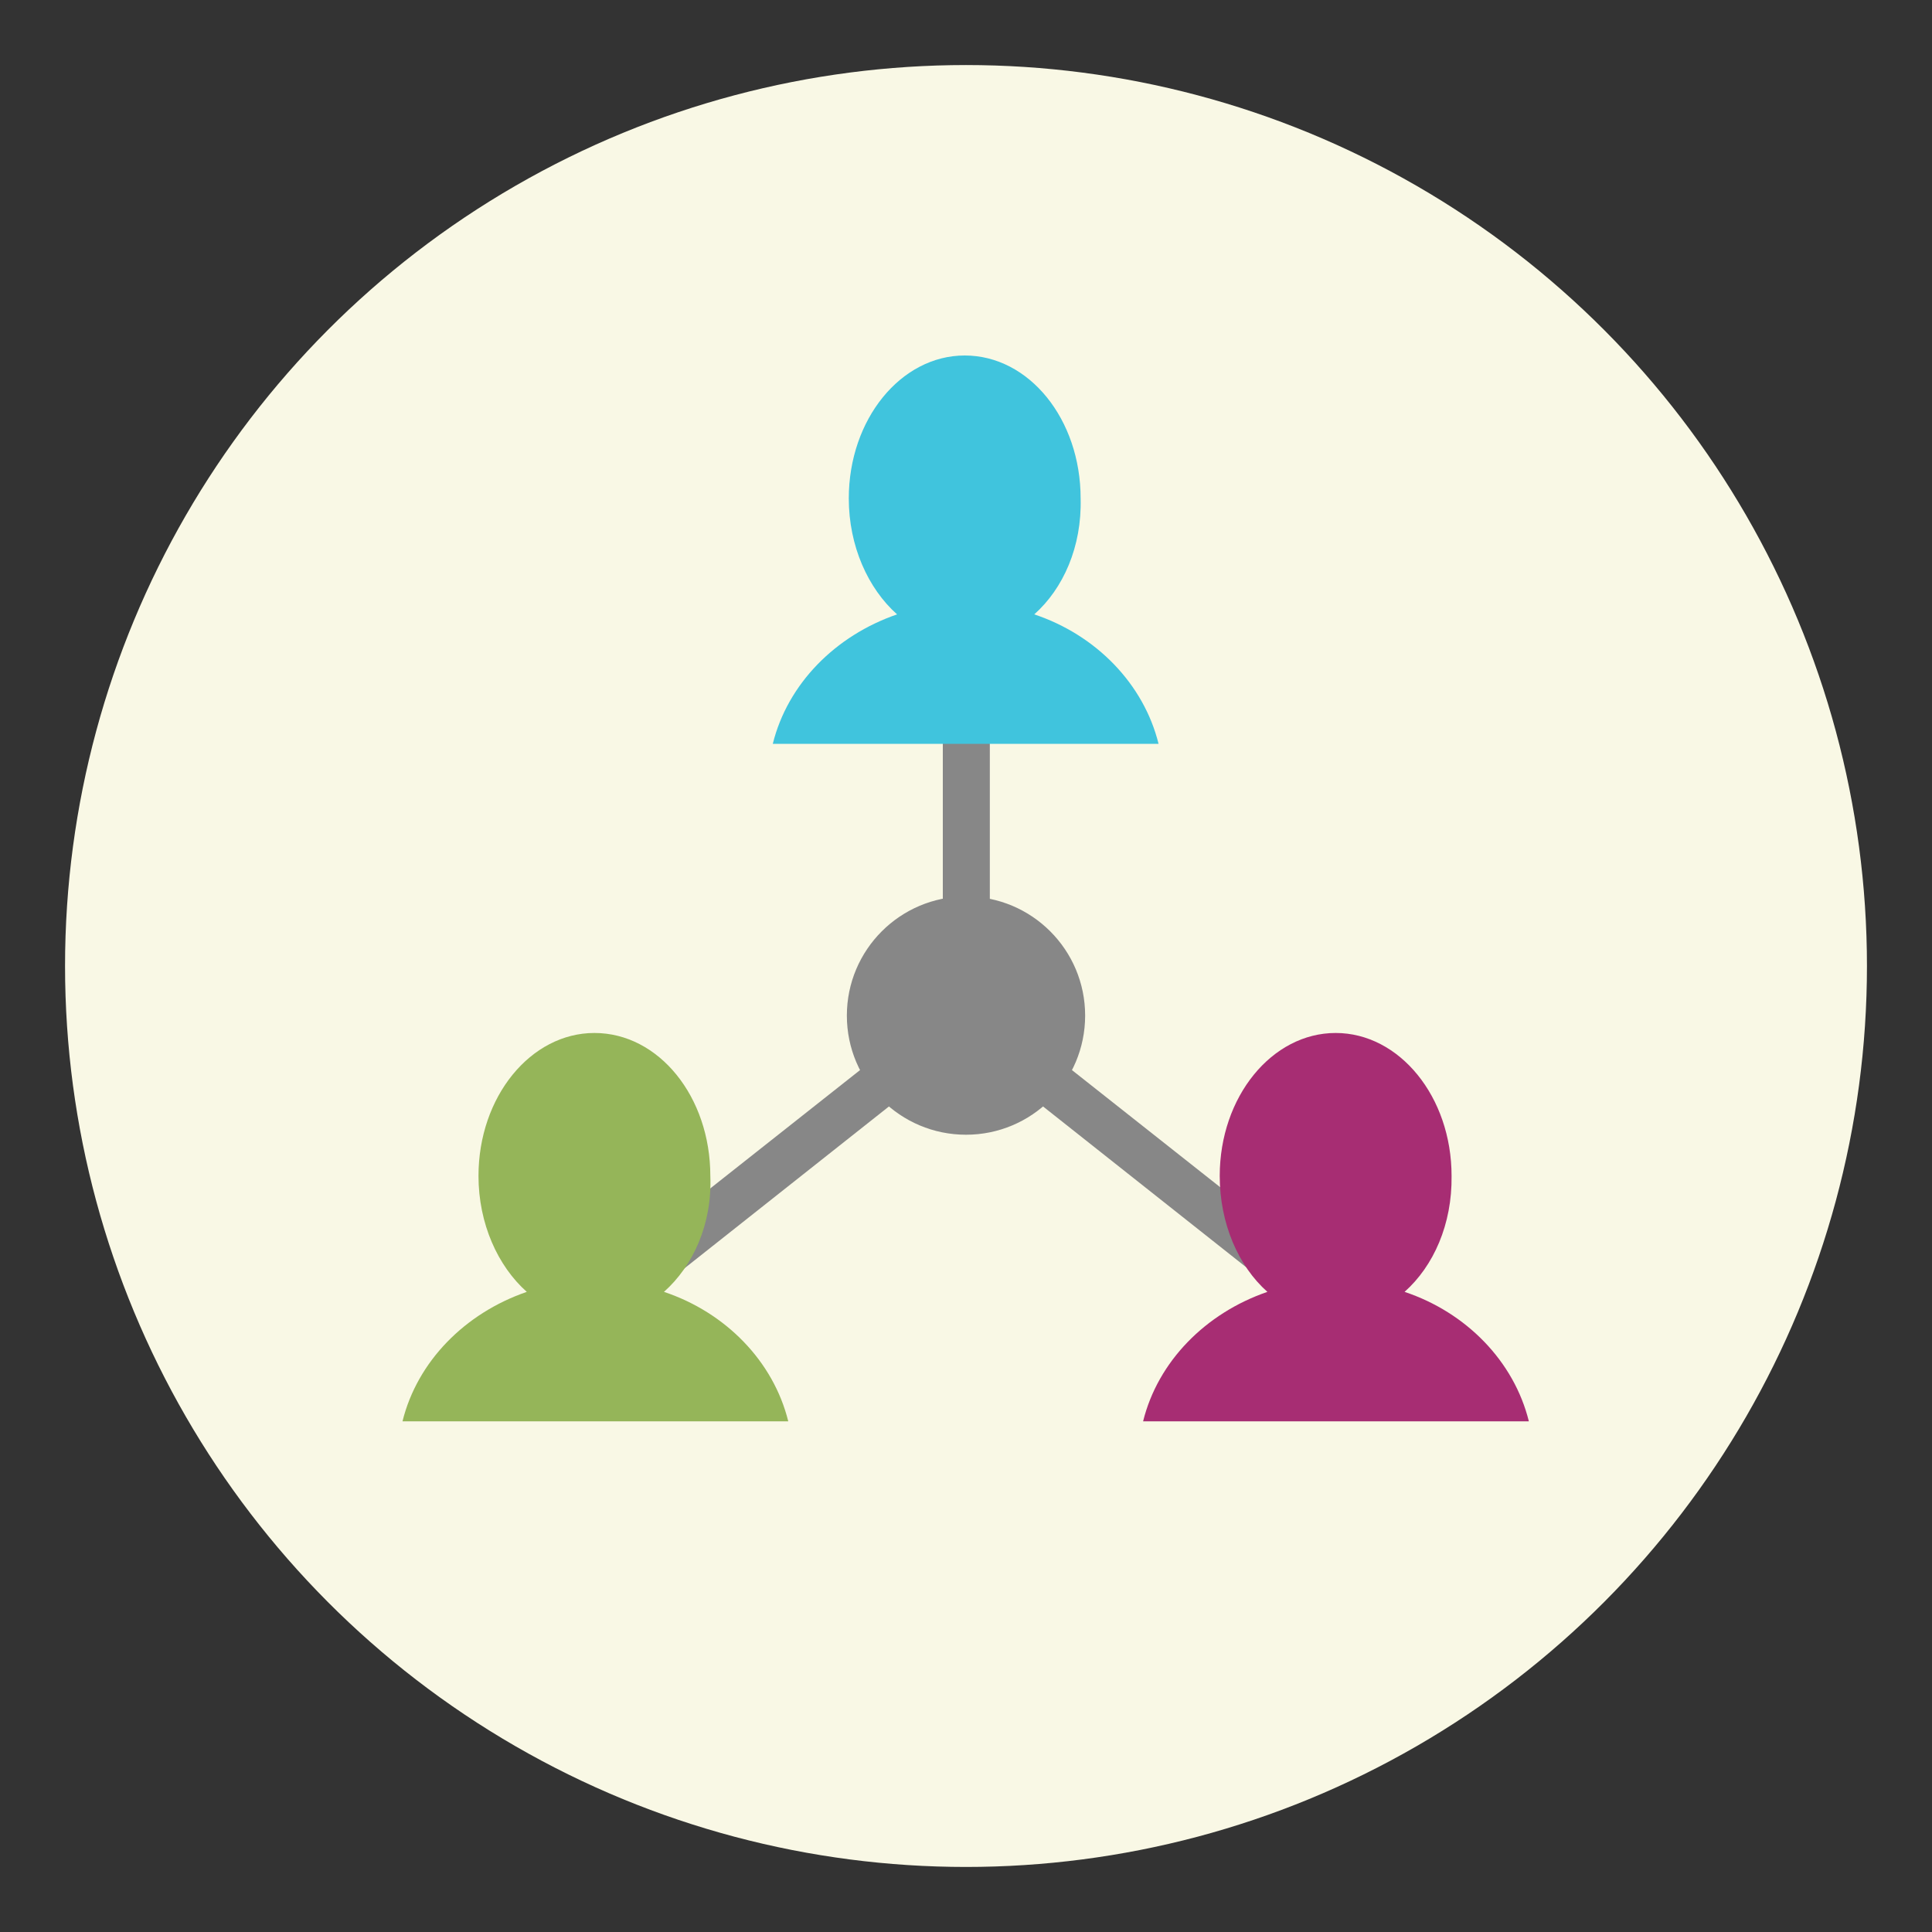
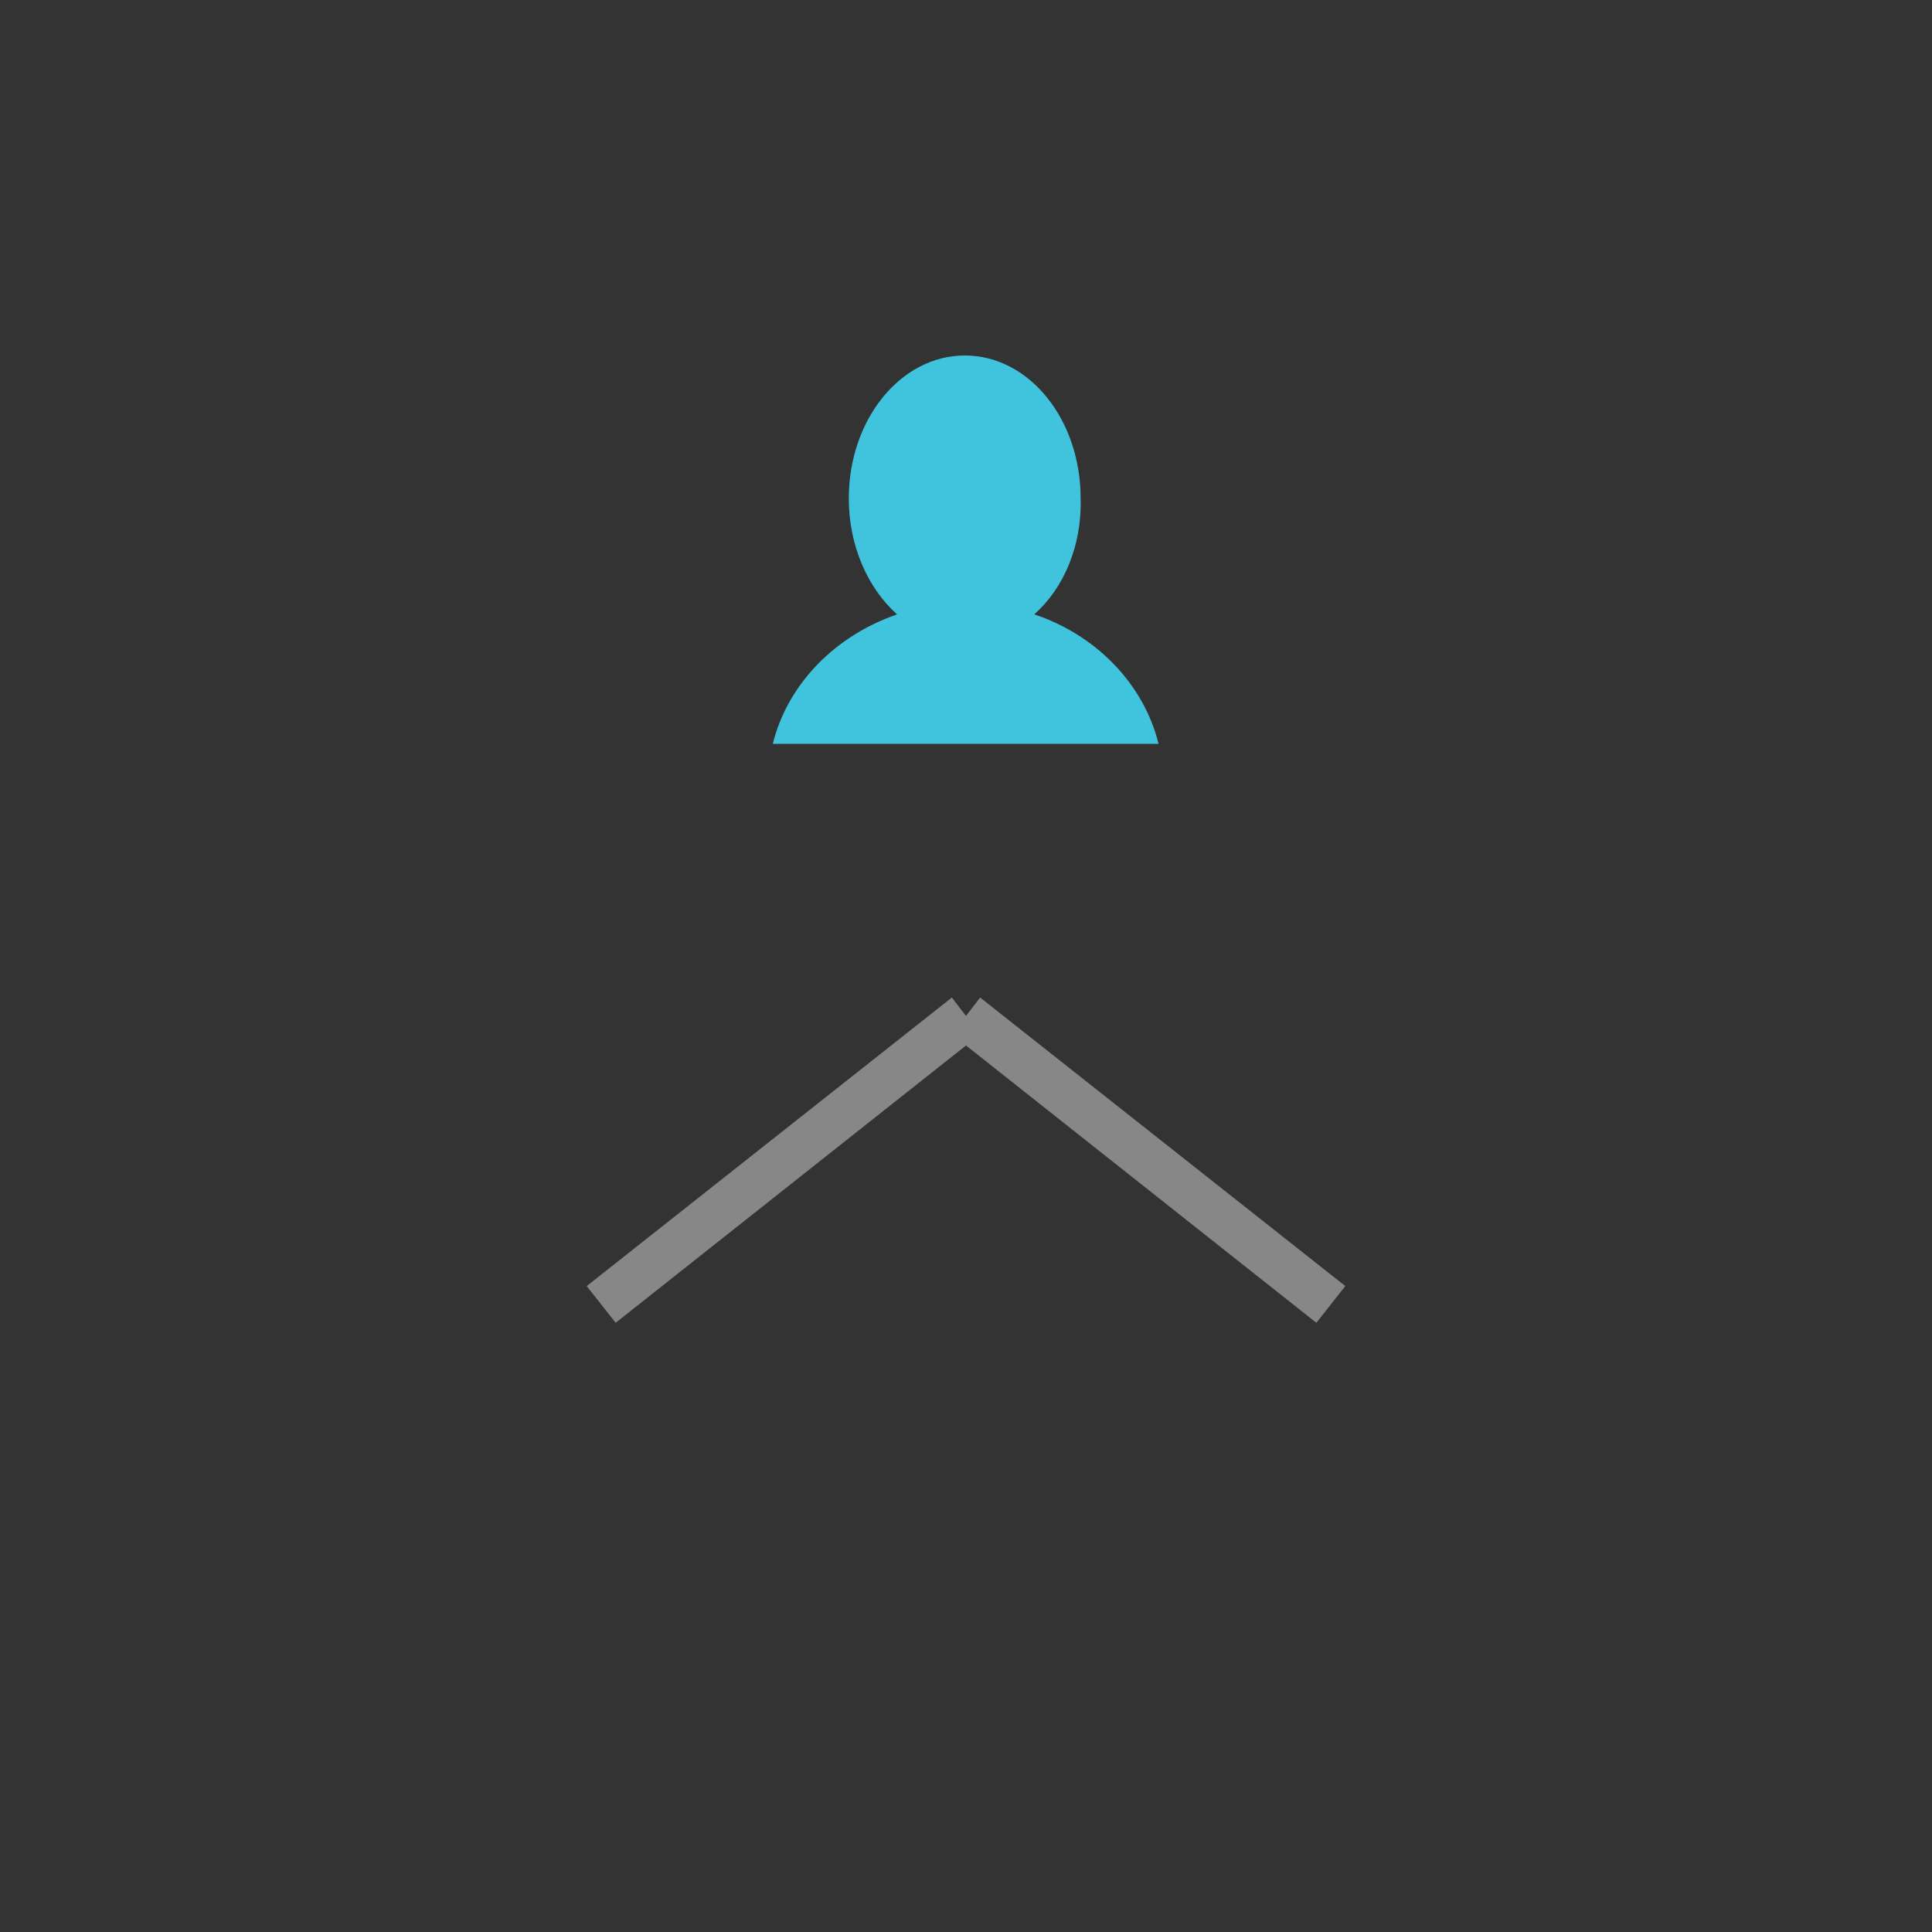
<svg xmlns="http://www.w3.org/2000/svg" version="1.1" id="Layer_1" x="0px" y="0px" viewBox="-199 0 300 300" style="enable-background:new -199 0 300 300;" xml:space="preserve">
  <rect x="-199" y="0" width="300" height="300" fill="#333333" stroke="none" />
  <style type="text/css">
	.st0{fill:#F9F8E5;}
	.st1{fill:#878787;}
	.st2{fill-rule:evenodd;clip-rule:evenodd;fill:#40C4DD;}
	.st3{fill-rule:evenodd;clip-rule:evenodd;fill:#95B559;}
	.st4{fill-rule:evenodd;clip-rule:evenodd;fill:#A72D73;}
	.st5{fill-rule:evenodd;clip-rule:evenodd;fill:#878787;}
</style>
-   <circle class="st0" cx="-49" cy="150" r="139.9" />
  <polygon class="st1" points="-107.9,199.7 -51.2,154.9 -46.8,160.6 -103.4,205.4 " />
  <polygon class="st1" points="5.4,205.4 -51.2,160.6 -46.8,154.9 9.9,199.7 " />
-   <rect x="-52.6" y="85.5" class="st1" width="7.3" height="72.3" />
  <path class="st2" d="M-38.4,95.4c9.6,3.2,17,10.8,19.3,20.1h-59.9c2.3-9.3,9.7-16.8,19.3-20.1c-4.5-4-7.5-10.6-7.5-18  c0-12.3,8.1-22.2,18-22.2c10,0,18,9.9,18,22.2C-31,84.9-33.9,91.4-38.4,95.4z" />
  <g>
-     <path class="st3" d="M-95.9,200.6c9.6,3.2,17,10.8,19.3,20.1h-59.9c2.3-9.3,9.7-16.8,19.3-20.1c-4.5-4-7.5-10.6-7.5-18   c0-12.3,8.1-22.2,18-22.2c10,0,18,9.9,18,22.2C-88.4,190.1-91.4,196.6-95.9,200.6z" />
-     <path class="st4" d="M19.1,200.6c9.6,3.2,17,10.8,19.3,20.1h-59.9c2.3-9.3,9.7-16.8,19.3-20.1c-4.5-4-7.4-10.6-7.4-18   c0-12.3,8.1-22.2,18-22.2s18,9.9,18,22.2C26.5,190.1,23.6,196.6,19.1,200.6z" />
-   </g>
-   <circle class="st5" cx="-49" cy="157.7" r="18.5" />
+     </g>
</svg>